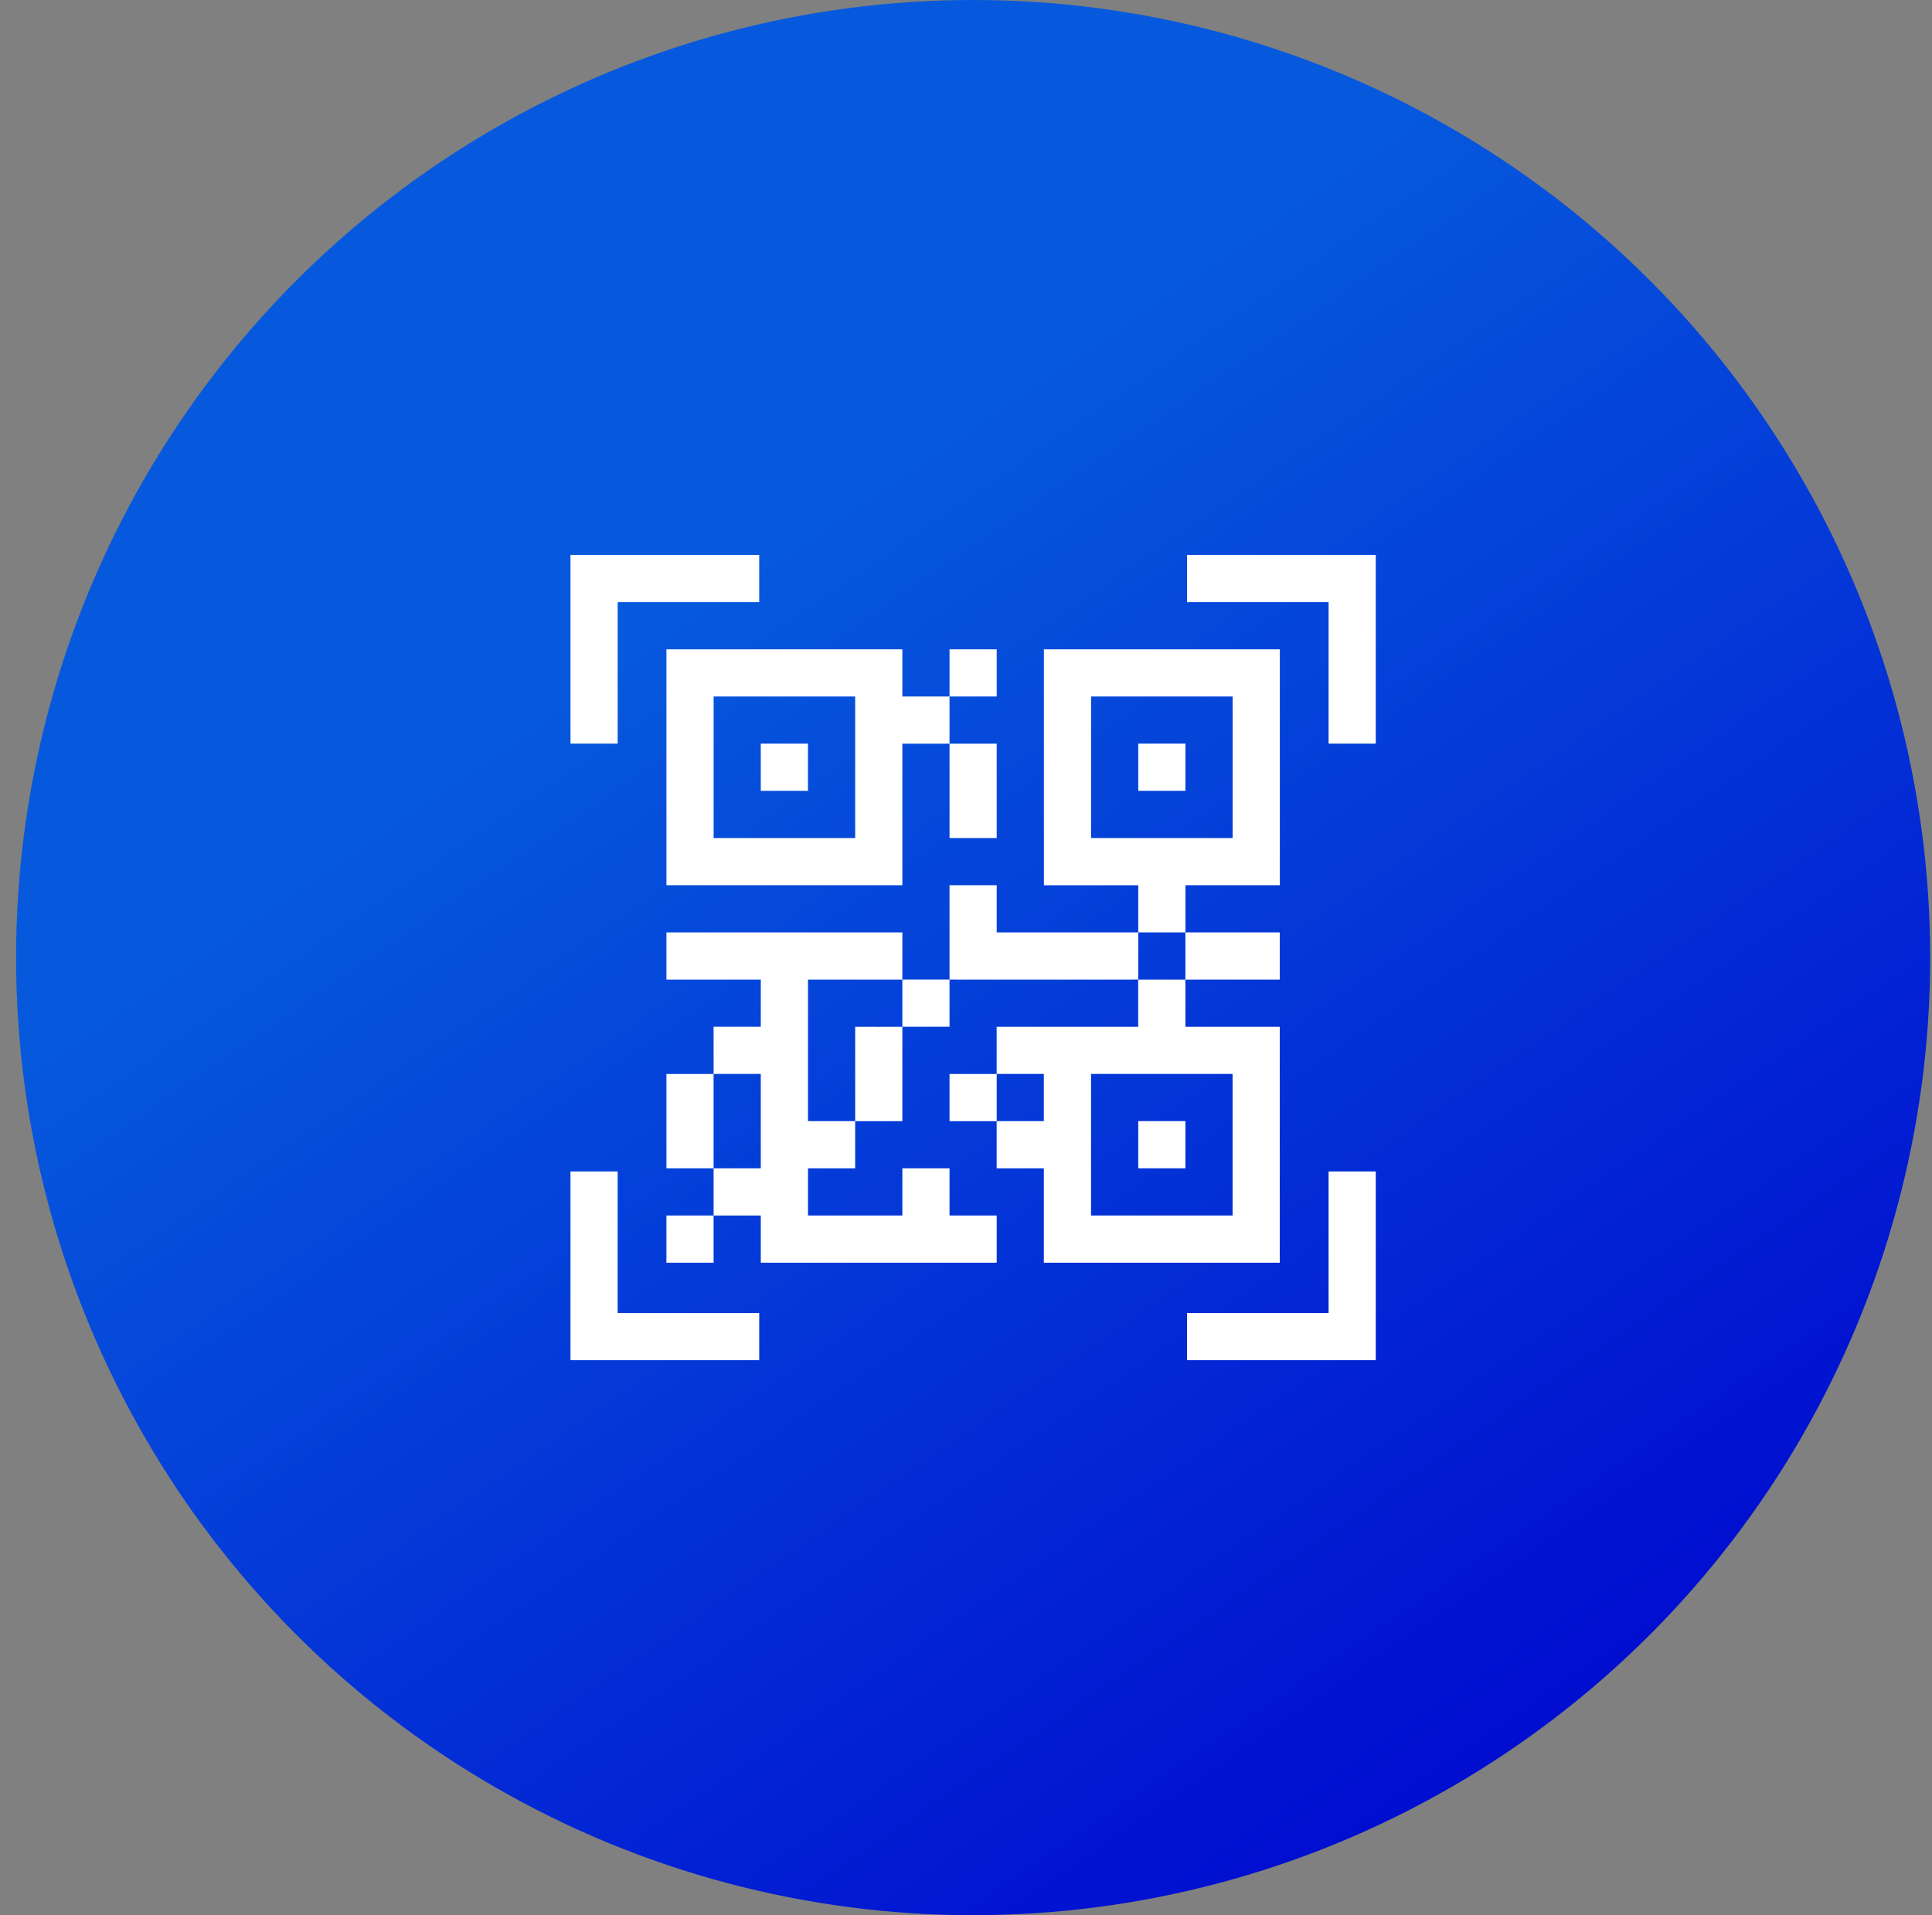
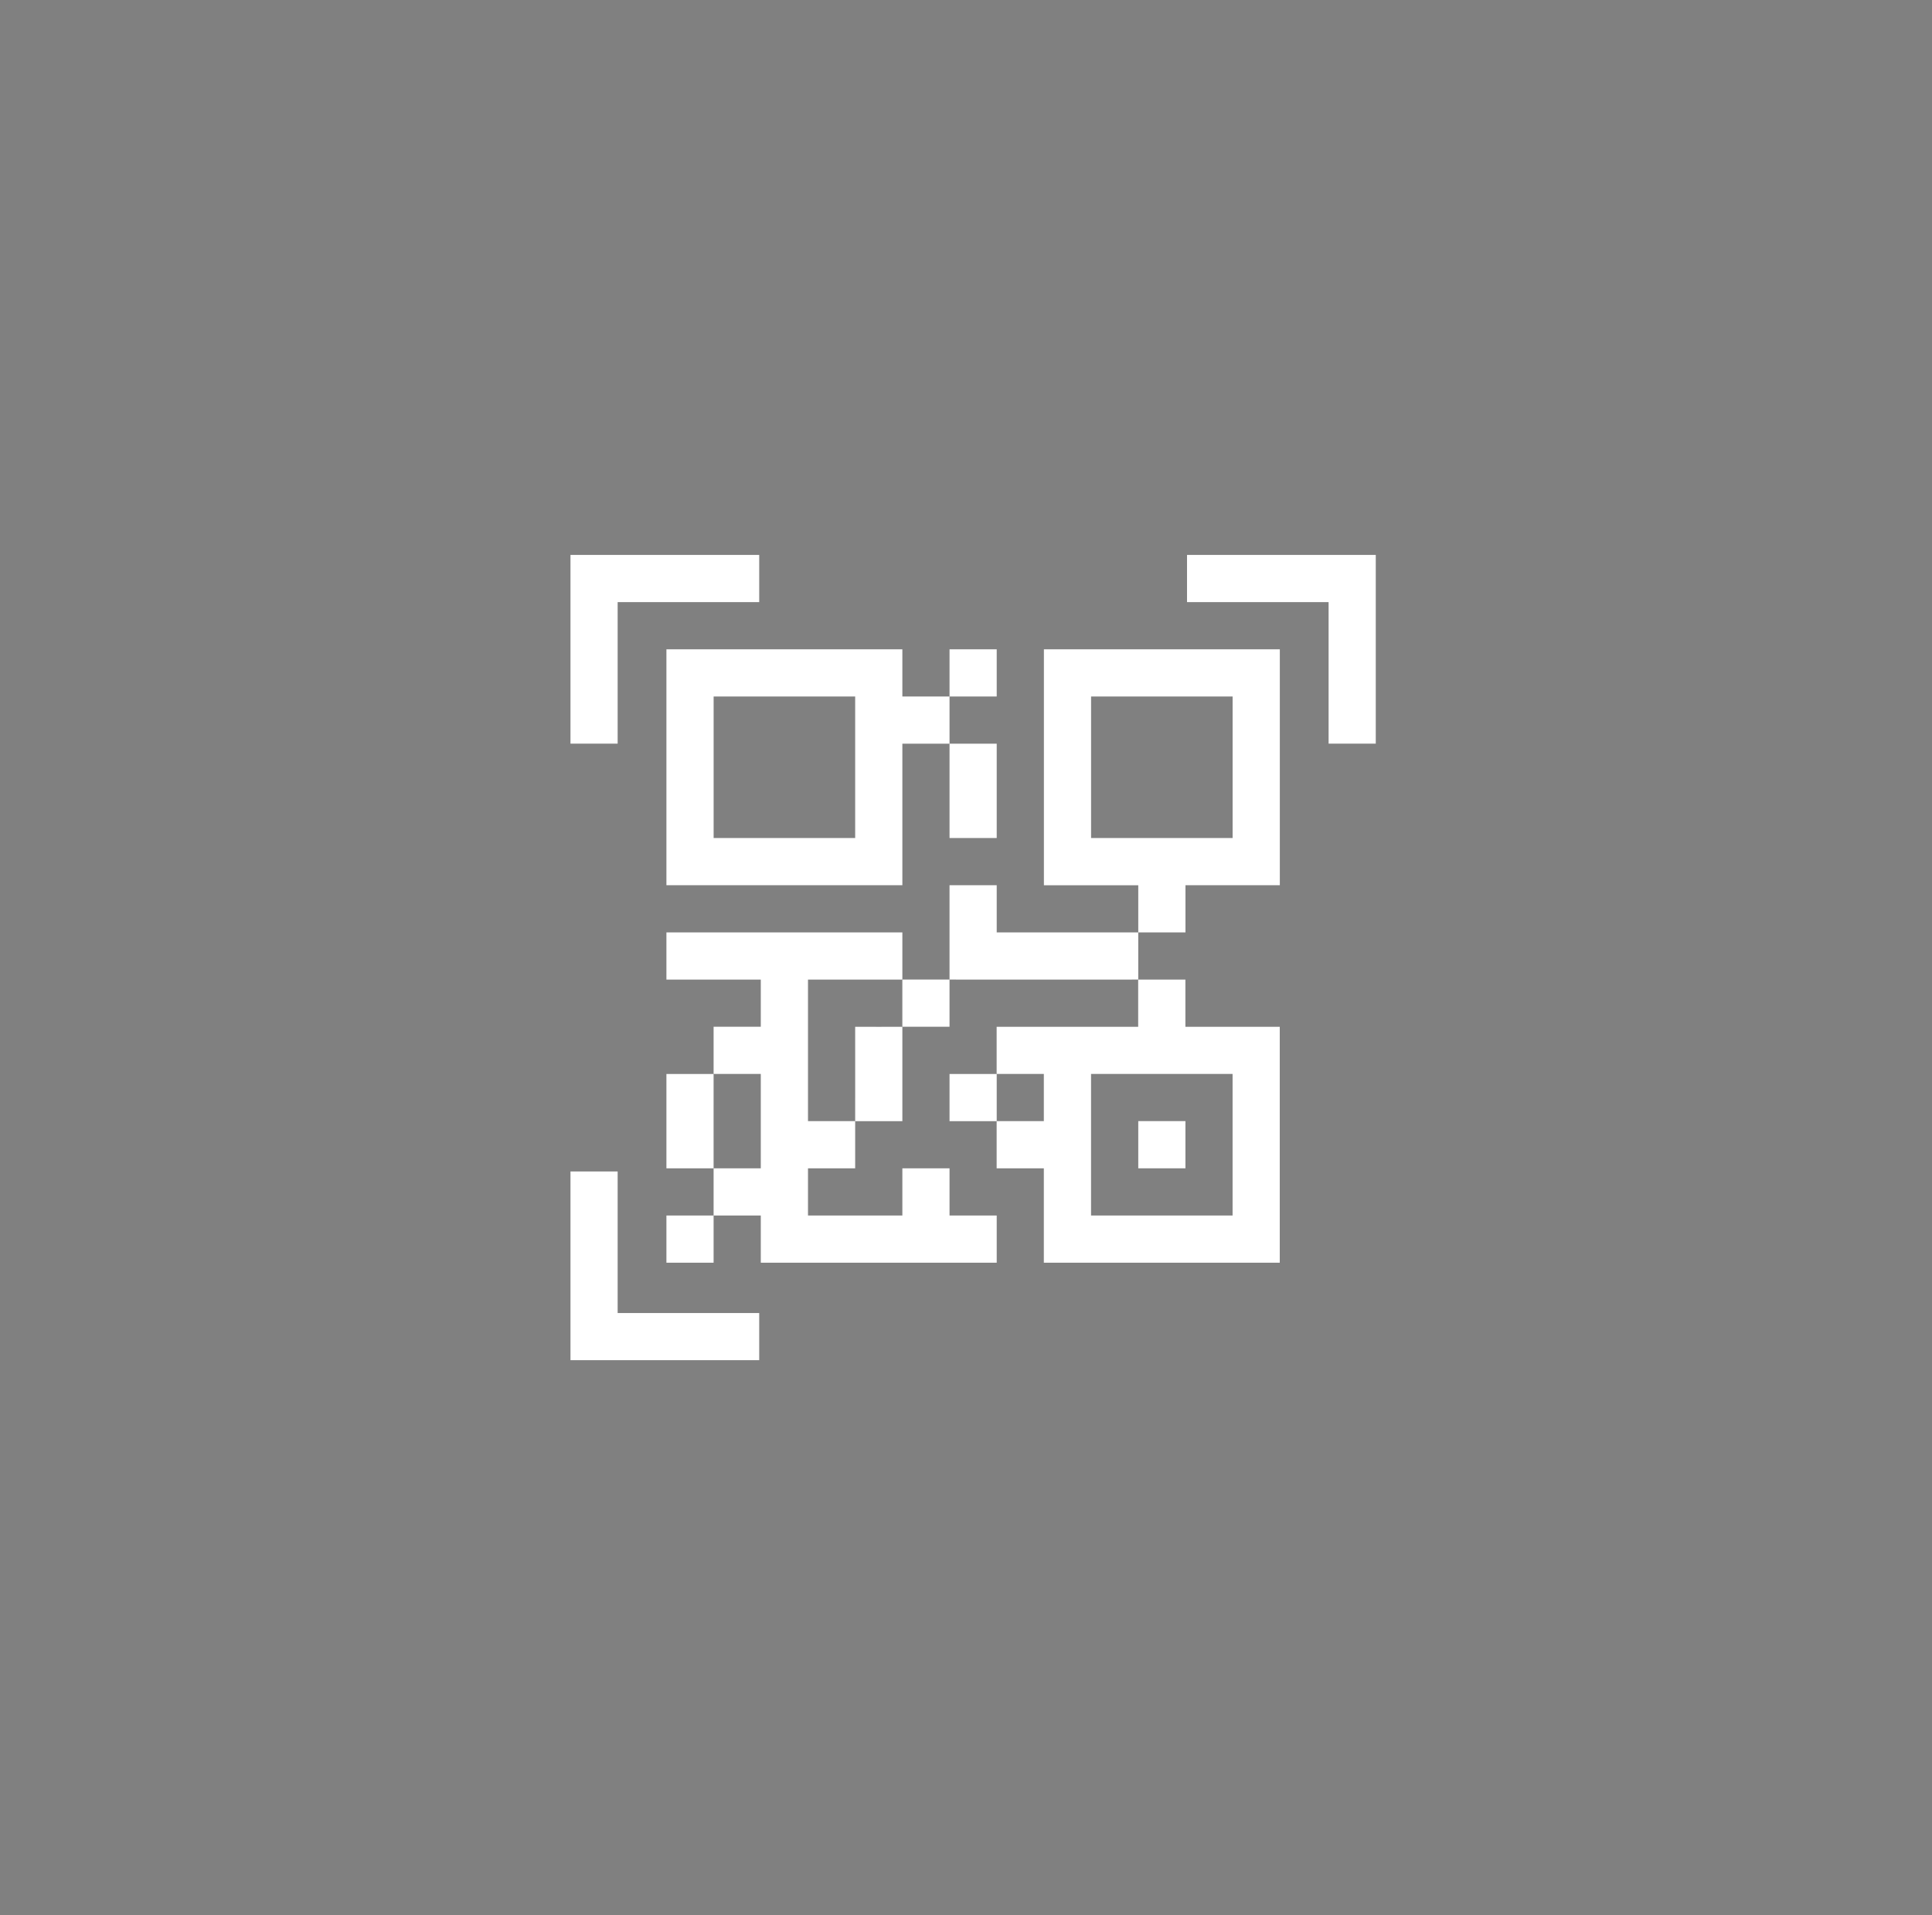
<svg xmlns="http://www.w3.org/2000/svg" width="115" height="114" viewBox="0 0 115 114" fill="none">
  <rect x="0" y="0" width="115" height="114" fill="#808080" stroke="none" />
-   <ellipse cx="57.924" cy="57" rx="56.967" ry="57" fill="url(#paint0_linear_3393_170)" />
  <g clip-path="url(#clip0_3393_170)">
-     <path d="M70.56 55.501C72.431 55.505 74.306 55.499 76.177 55.501V58.309C74.306 58.311 72.431 58.306 70.56 58.309C70.558 57.374 70.558 56.434 70.56 55.501Z" fill="white" />
    <path d="M53.712 61.119C53.712 62.99 53.712 64.865 53.712 66.736C52.776 66.736 51.837 66.736 50.903 66.736C50.909 64.865 50.9 62.99 50.903 61.119C51.839 61.117 52.778 61.125 53.712 61.119Z" fill="white" />
    <path d="M42.476 63.927C42.471 65.798 42.48 67.673 42.476 69.544H39.668V63.927H42.476Z" fill="white" />
    <path d="M70.56 58.31C70.561 59.245 70.56 60.184 70.56 61.118H76.176V75.16H62.133V69.543H59.324C59.324 68.608 59.326 67.669 59.324 66.735H62.133V63.926H59.324C59.326 62.991 59.324 62.052 59.324 61.118H67.749C67.749 60.182 67.748 59.243 67.749 58.31C68.685 58.31 69.624 58.31 70.558 58.31H70.56ZM73.368 63.926H64.943V72.352H73.368V63.926Z" fill="white" />
    <path d="M56.519 58.308C56.523 56.437 56.516 54.562 56.519 52.691H59.328V55.5C62.134 55.502 64.946 55.496 67.753 55.5C67.755 56.435 67.755 57.375 67.753 58.308C64.009 58.314 60.261 58.303 56.519 58.308C56.517 59.244 56.519 60.183 56.519 61.117C55.584 61.119 54.645 61.111 53.711 61.117C53.711 60.181 53.713 59.242 53.711 58.308C54.646 58.308 55.586 58.308 56.519 58.308Z" fill="white" />
    <path d="M42.476 63.926C42.478 62.99 42.476 62.051 42.476 61.117H45.285V58.309H39.668V55.501H53.712C53.712 56.436 53.71 57.375 53.712 58.309C51.841 58.313 49.966 58.307 48.095 58.309V66.734H50.903C50.901 67.67 50.903 68.609 50.903 69.543H48.095V72.351H53.712V69.543H56.52V72.351H59.328V75.16H45.285V72.351H42.476C42.474 73.287 42.476 74.226 42.476 75.16H39.668V72.351H42.476C42.478 71.416 42.476 70.477 42.476 69.543H45.285V63.926H42.476Z" fill="white" />
    <path d="M67.754 55.502C67.752 54.567 67.754 53.627 67.754 52.694H62.137V38.649H76.18V52.692H70.564C70.564 53.627 70.566 54.567 70.564 55.5C69.628 55.5 68.689 55.5 67.755 55.5L67.754 55.502ZM73.37 41.458H64.945V49.883H73.37V41.458Z" fill="white" />
    <path d="M59.328 63.927C59.326 64.863 59.326 65.802 59.328 66.736H56.52V63.927H59.328Z" fill="white" />
    <path d="M56.52 44.266H53.712V52.692H39.668V38.649H53.712V41.458H56.52C56.522 40.522 56.52 39.583 56.52 38.649H59.328V41.458H56.52C56.518 42.393 56.52 43.333 56.52 44.266H59.328V49.883H56.52C56.52 48.012 56.52 46.138 56.52 44.266ZM50.903 41.458H42.478V49.883H50.903V41.458Z" fill="white" />
    <path d="M45.191 33.031V35.84H36.765V44.265H33.957V33.031H45.191Z" fill="white" />
    <path d="M81.892 33.031V44.265H79.083V35.84H70.656V33.031H81.892Z" fill="white" />
    <path d="M36.765 69.73V78.156H45.191V80.964H33.957V69.73H36.765Z" fill="white" />
-     <path d="M81.892 69.731V80.964H70.656V78.156H79.083V69.731H81.892Z" fill="white" />
    <path d="M70.562 66.733H67.754V69.542H70.562V66.733Z" fill="white" />
-     <path d="M48.093 44.264H45.285V47.073H48.093V44.264Z" fill="white" />
-     <path d="M70.562 44.264H67.754V47.073H70.562V44.264Z" fill="white" />
  </g>
  <defs>
    <linearGradient id="paint0_linear_3393_170" x1="145.025" y1="128.979" x2="68.056" y2="16.59" gradientUnits="userSpaceOnUse">
      <stop offset="0.385" stop-color="#010ED0" />
      <stop offset="1" stop-color="#0659DD" />
    </linearGradient>
    <clipPath id="clip0_3393_170">
      <rect width="47.934" height="47.934" fill="white" transform="translate(33.957 33.031)" />
    </clipPath>
  </defs>
</svg>